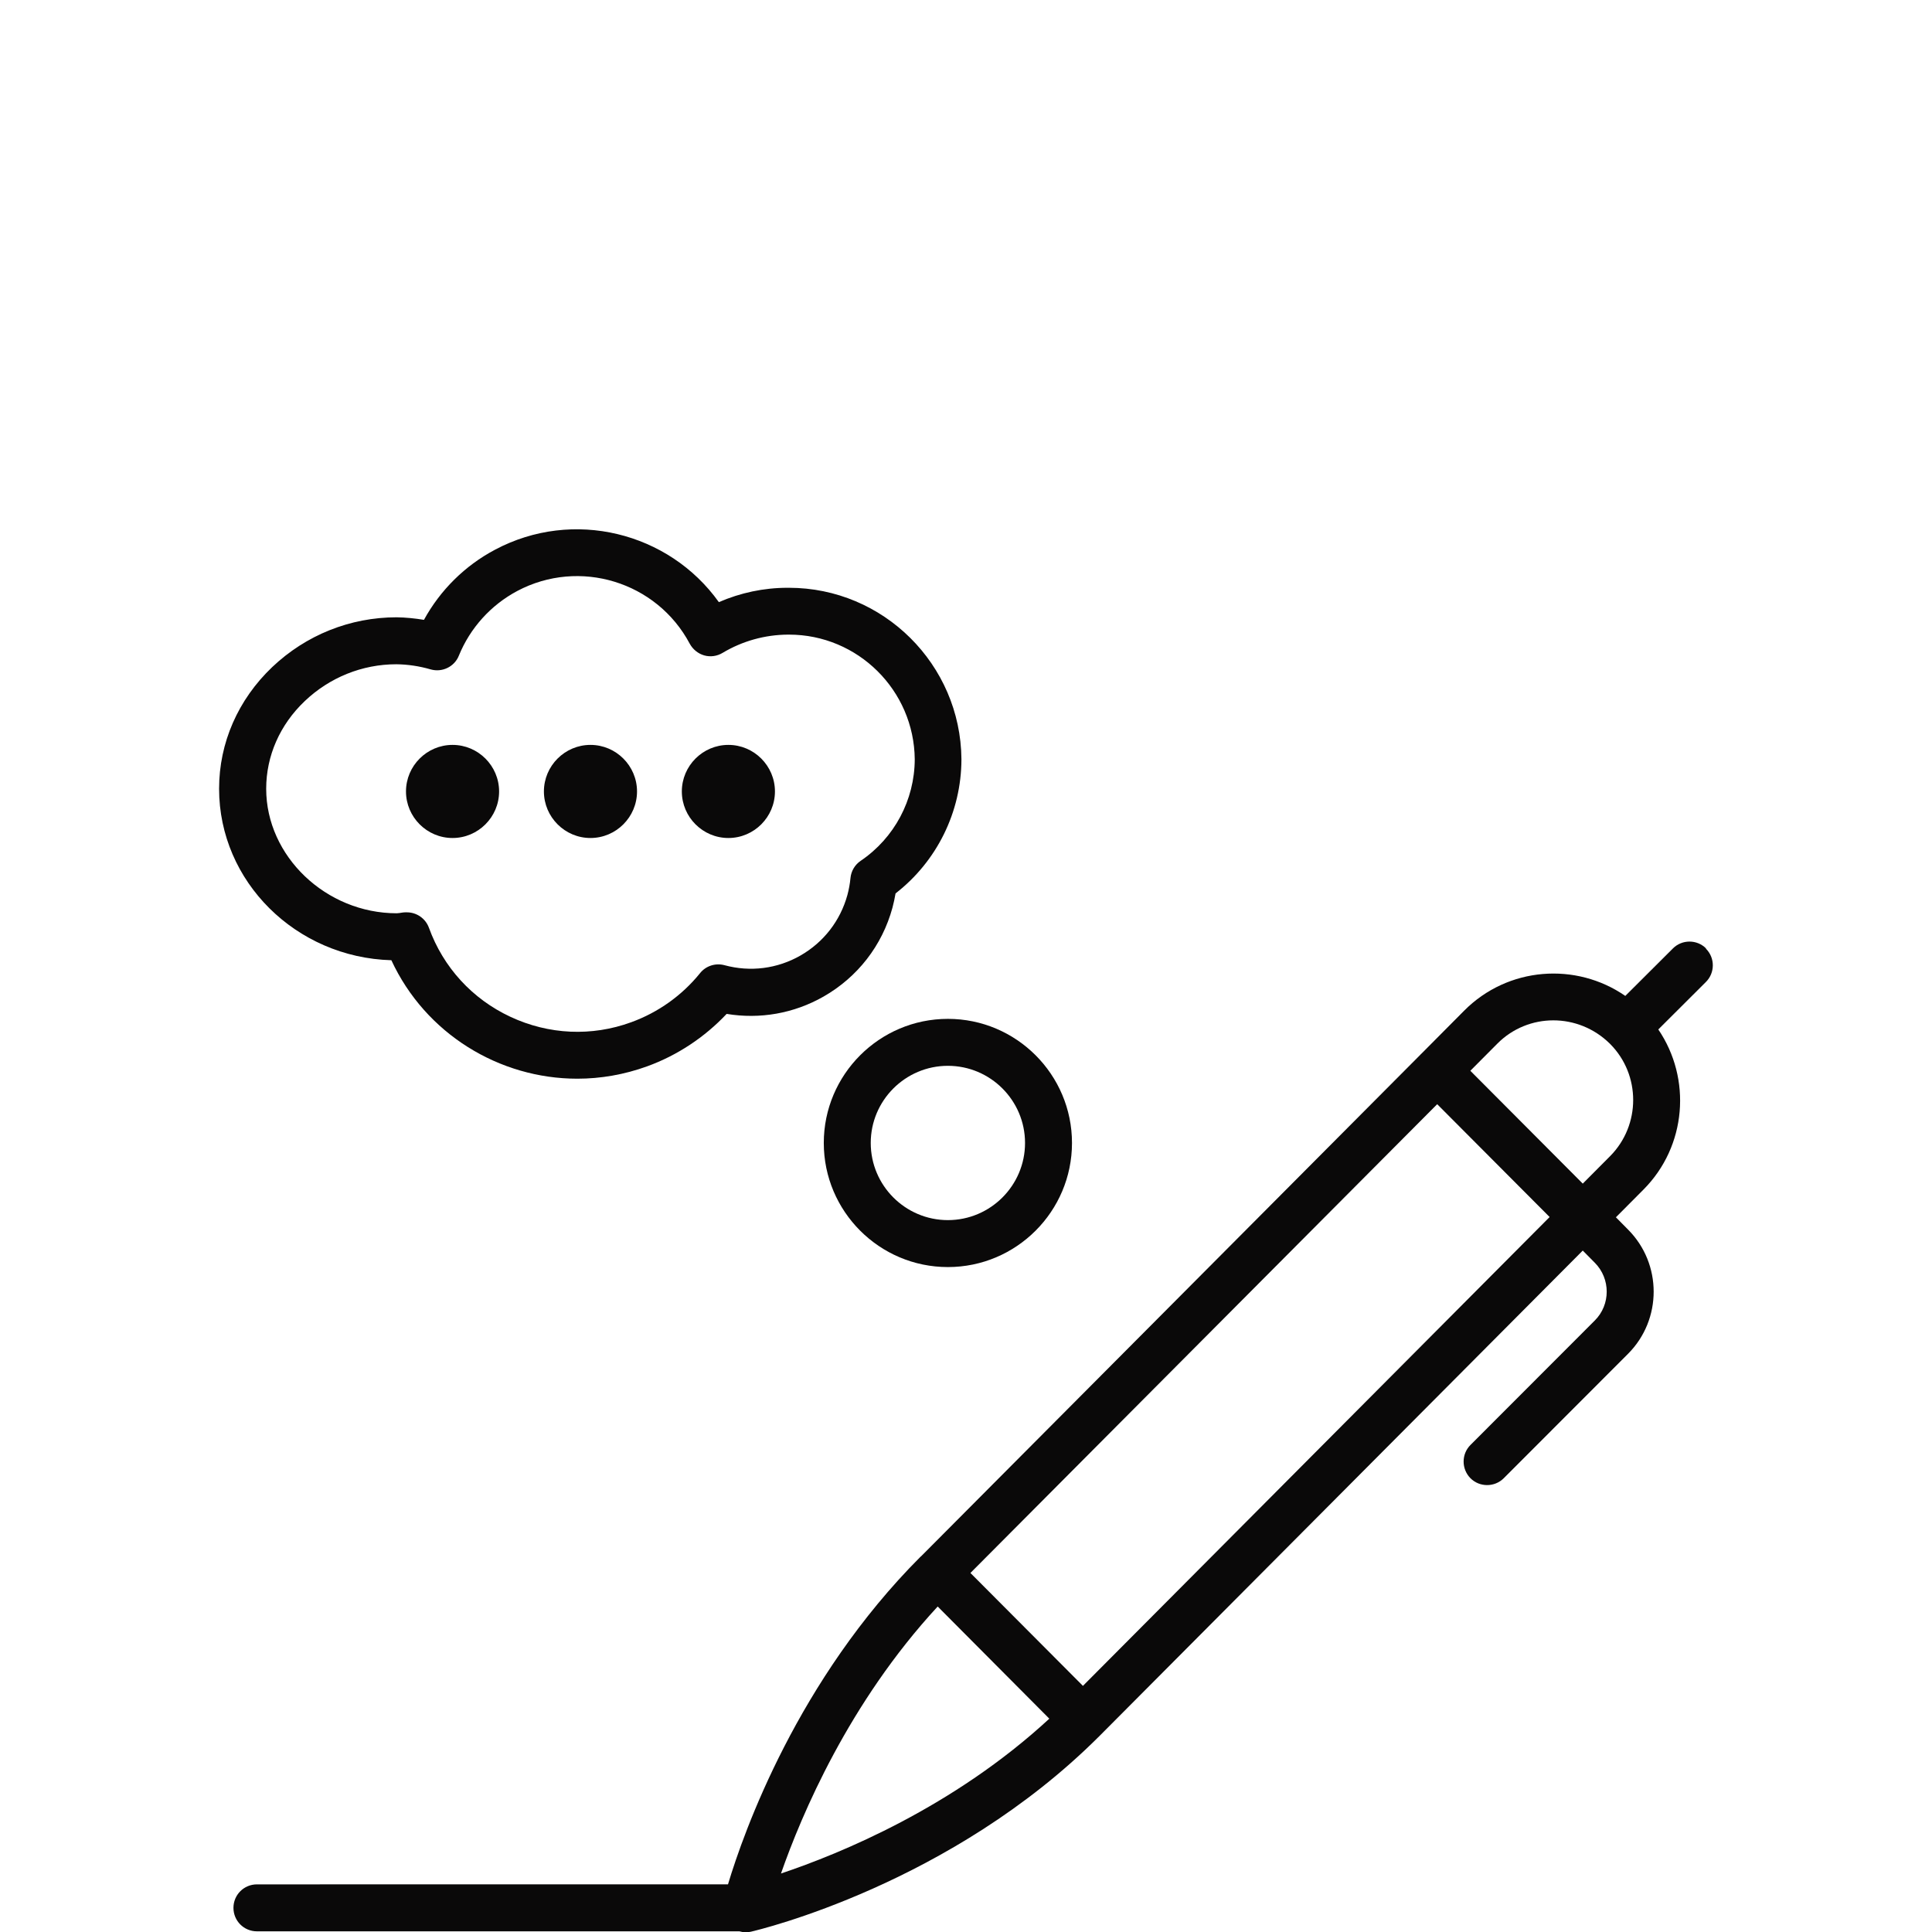
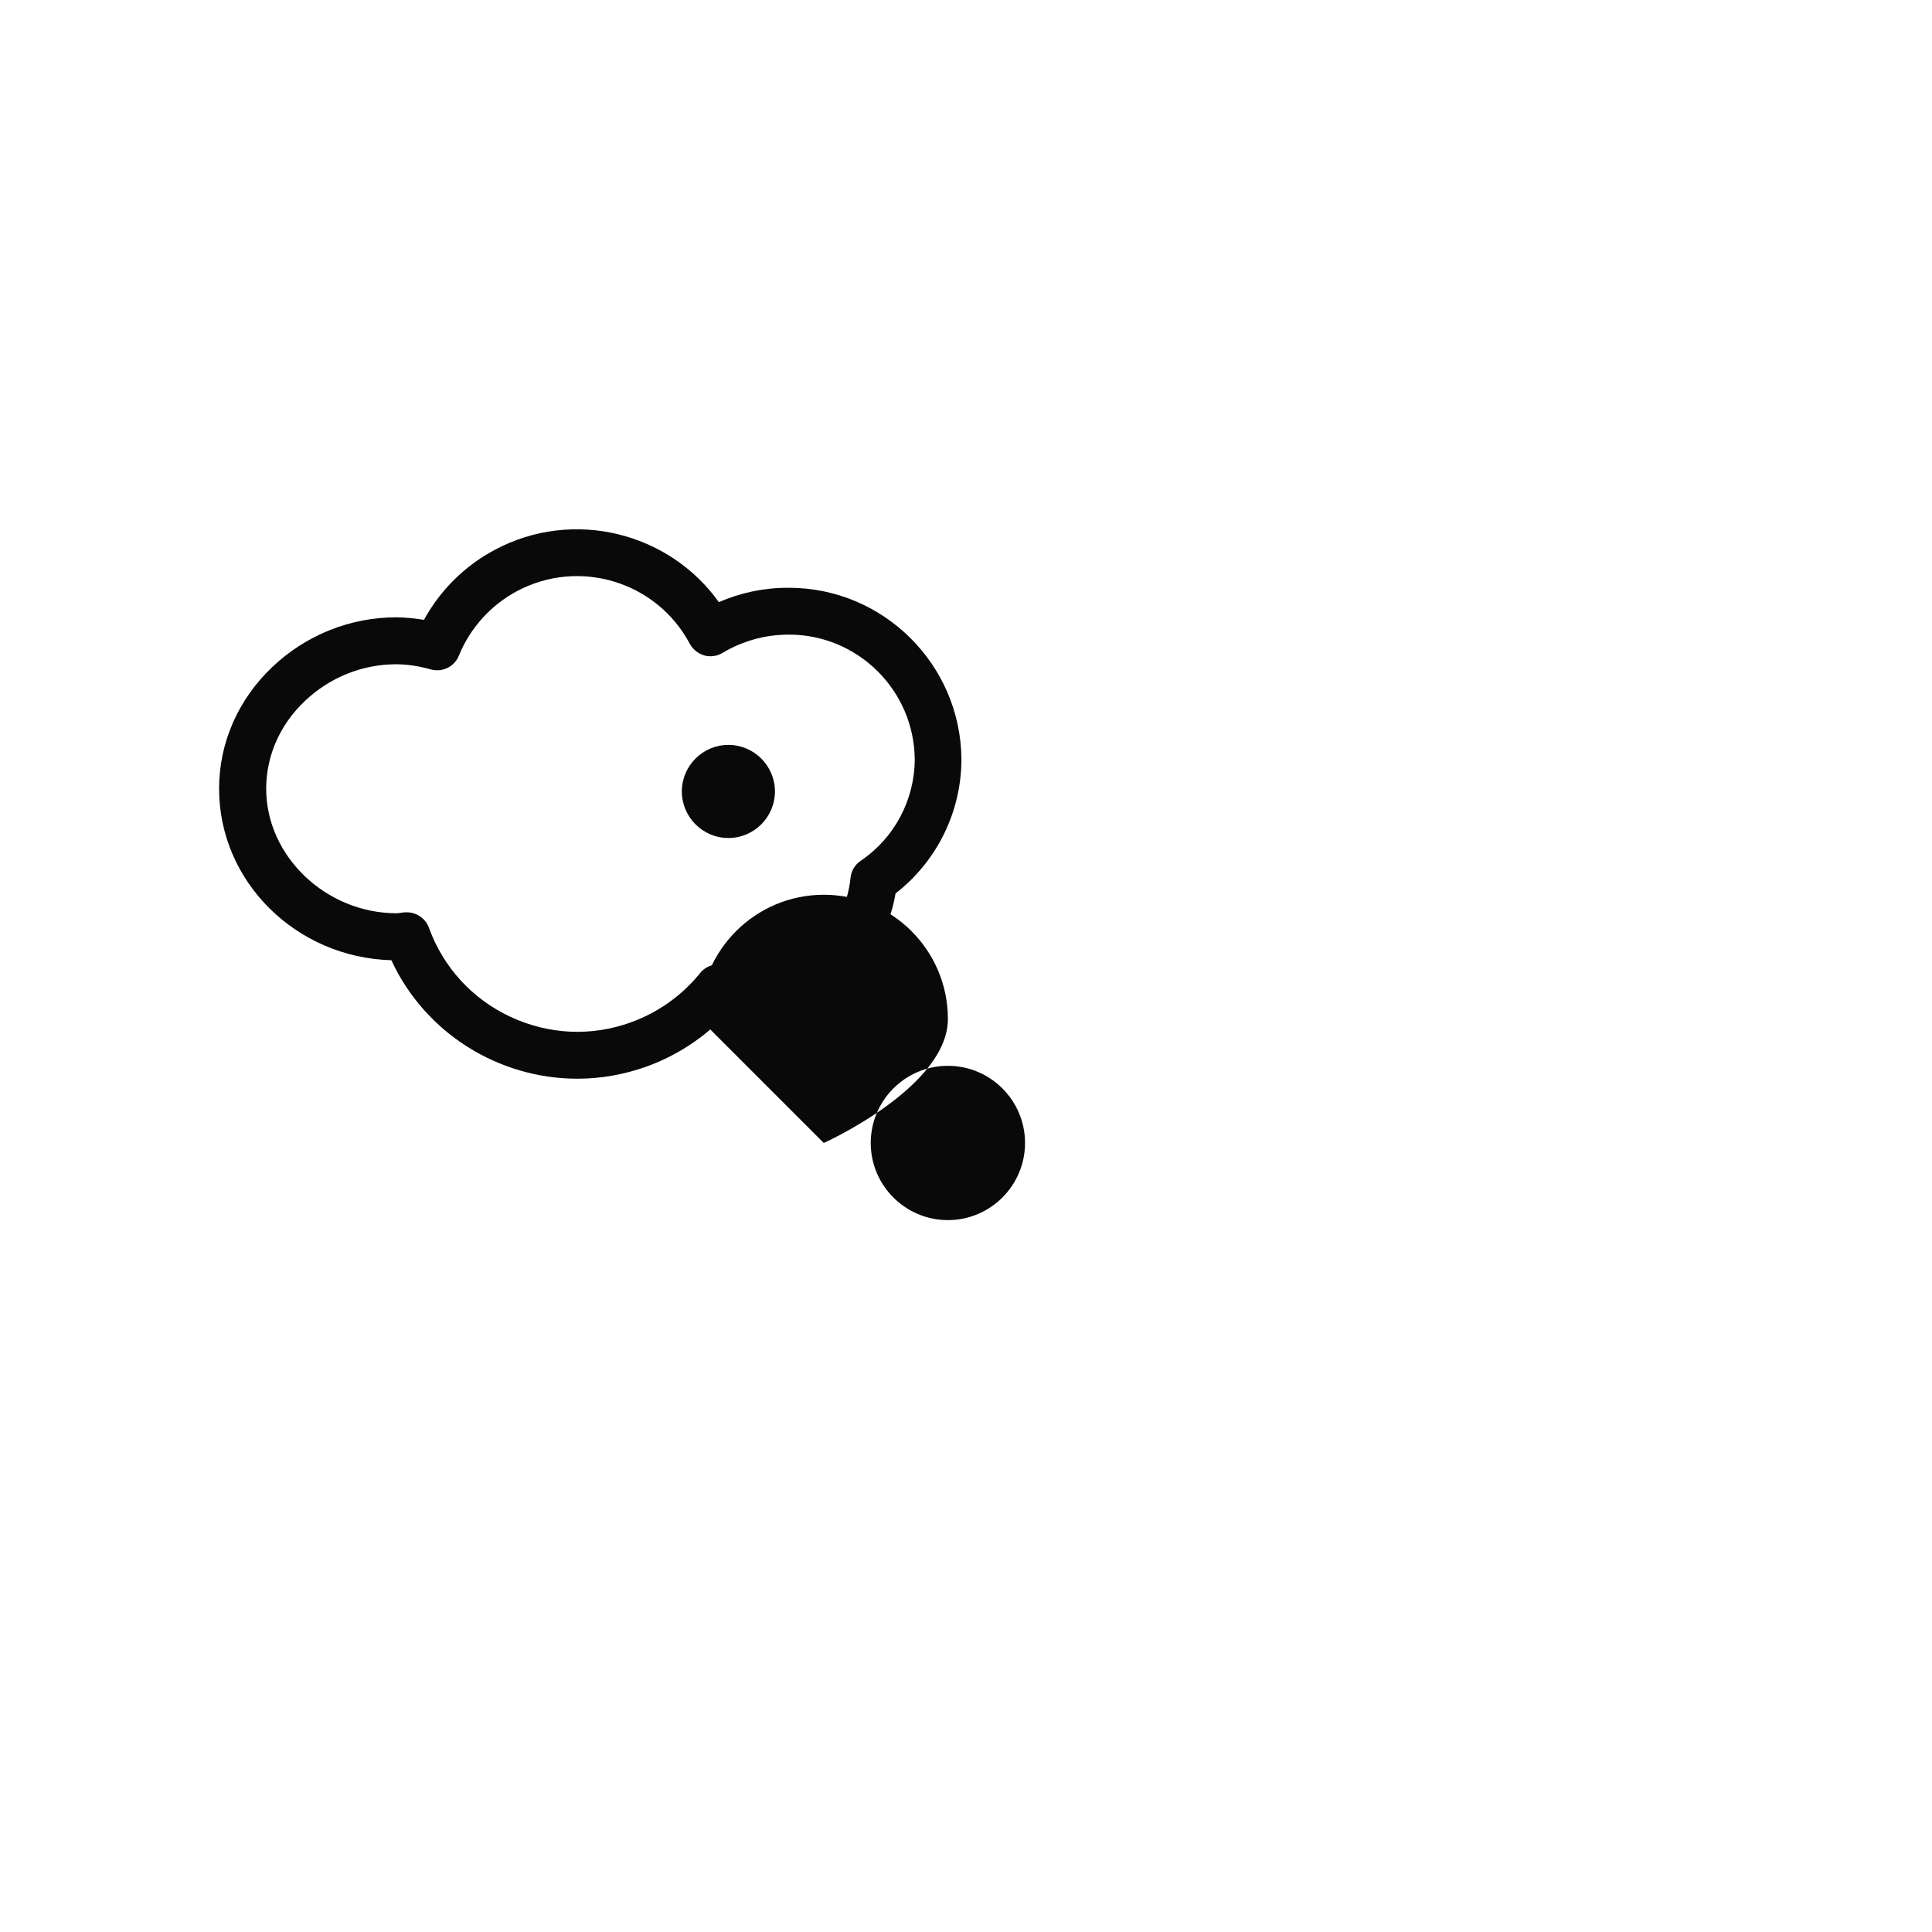
<svg xmlns="http://www.w3.org/2000/svg" id="Livello_1" data-name="Livello 1" viewBox="0 0 144 144">
  <defs>
    <style> .cls-1 { fill: #0a0909; } </style>
  </defs>
-   <path class="cls-1" d="M127.16,70.69c-.68-.68-1.79-.68-2.47,0l-3.55,3.54c-3.67-2.54-8.75-2.18-12.01,1.1l-3.23,3.25s-.01,0-.02.01c0,0,0,.01-.01.02l-37.23,37.4s-.01,0-.02.01c-9.16,9.17-13.18,20.5-14.36,24.43H19.15c-.97,0-1.75.78-1.75,1.75s.78,1.75,1.75,1.75h35.96c.15.04.3.07.46.07.13,0,.26-.01.39-.04.61-.14,14.93-3.54,25.97-14.57,0,0,.01,0,.02-.02l36.02-36.18.9.91c1.18,1.19,1.18,3.12,0,4.3l-9.27,9.28c-.68.68-.68,1.79,0,2.48.34.34.79.51,1.24.51s.9-.17,1.24-.51l9.27-9.28c2.54-2.55,2.54-6.7,0-9.25l-.91-.92,2.05-2.06c3.23-3.24,3.6-8.28,1.11-11.94l3.55-3.54c.68-.68.69-1.79,0-2.48ZM69.89,119.74l8.32,8.36c-7.14,6.6-15.58,10.06-20,11.54,1.53-4.38,5.06-12.74,11.68-19.9ZM80.71,125.65l-8.38-8.41,34.79-34.94,8.38,8.41-34.79,34.95ZM120.01,86.17l-2.04,2.05-8.38-8.41,2.02-2.03c2.29-2.3,6.02-2.31,8.37,0,.01.01.02.02.03.03,0,0,0,0,0,0,0,0,0,0,0,0,2.29,2.3,2.29,6.05,0,8.36Z" />
-   <path class="cls-1" d="M33.73,62.46c1.91,0,3.47-1.56,3.47-3.47h0c0-1.91-1.56-3.47-3.47-3.47-1.91,0-3.47,1.56-3.47,3.47s1.56,3.47,3.47,3.47Z" />
-   <path class="cls-1" d="M44.01,62.46c1.91,0,3.47-1.56,3.47-3.47h0c0-1.91-1.56-3.47-3.47-3.47-1.91,0-3.47,1.56-3.47,3.47s1.56,3.47,3.47,3.47Z" />
  <path class="cls-1" d="M54.29,62.46c1.91,0,3.47-1.56,3.47-3.47h0c0-1.91-1.56-3.47-3.47-3.47-1.91,0-3.47,1.56-3.47,3.47s1.56,3.47,3.47,3.47Z" />
-   <path class="cls-1" d="M61.4,85.19c0,5.1,4.15,9.25,9.25,9.25s9.25-4.15,9.25-9.25-4.15-9.25-9.25-9.25-9.25,4.15-9.25,9.25ZM76.4,85.19c0,3.17-2.58,5.75-5.75,5.75s-5.75-2.58-5.75-5.75,2.58-5.75,5.75-5.75,5.75,2.58,5.75,5.75Z" />
+   <path class="cls-1" d="M61.4,85.19s9.25-4.15,9.25-9.25-4.15-9.25-9.25-9.25-9.25,4.15-9.25,9.25ZM76.4,85.19c0,3.17-2.58,5.75-5.75,5.75s-5.75-2.58-5.75-5.75,2.58-5.75,5.75-5.75,5.75,2.58,5.75,5.75Z" />
  <path class="cls-1" d="M29.17,71.57c2.54,5.48,8.04,8.83,13.86,8.83,1.73,0,3.49-.3,5.2-.92,2.26-.82,4.29-2.17,5.93-3.91,2.48.41,5.01-.03,7.22-1.29,2.54-1.45,4.37-3.8,5.14-6.63.09-.35.17-.7.23-1.06,3.08-2.39,4.9-6.07,4.91-9.99v-.02c-.06-7.06-5.82-12.77-12.86-12.77-.04,0-.07,0-.1,0-1.77,0-3.51.37-5.12,1.07-3.73-5.22-10.87-7-16.68-3.91-2.25,1.19-4.09,3.02-5.3,5.23-.67-.11-1.35-.18-2.04-.19h0c-3.46,0-6.75,1.32-9.27,3.71-2.55,2.43-3.96,5.65-3.96,9.07,0,6.92,5.73,12.58,12.84,12.78ZM22.71,52.26c1.86-1.77,4.29-2.75,6.83-2.75h0c.86.01,1.72.14,2.55.38.86.25,1.78-.19,2.11-1.02.84-2.06,2.38-3.77,4.35-4.82,4.63-2.46,10.4-.7,12.86,3.93.23.42.62.74,1.08.87.46.13.96.06,1.37-.19,1.47-.88,3.15-1.35,4.87-1.36.03,0,.05,0,.08,0,5.13,0,9.32,4.15,9.37,9.29-.01,3.04-1.52,5.87-4.03,7.57-.43.29-.71.76-.76,1.28-.04.43-.12.86-.23,1.27-.53,1.92-1.77,3.52-3.5,4.51-1.73.99-3.74,1.24-5.66.72-.67-.18-1.39.05-1.82.59-1.34,1.66-3.12,2.93-5.13,3.66-2.95,1.08-6.15.93-9-.4-2.85-1.33-5.01-3.69-6.08-6.64-.25-.69-.91-1.15-1.64-1.15-.04,0-.08,0-.12,0-.15,0-.29.03-.43.05-.07,0-.13.02-.21.02-5.27,0-9.73-4.25-9.73-9.28,0-2.45,1.02-4.77,2.87-6.53Z" />
</svg>